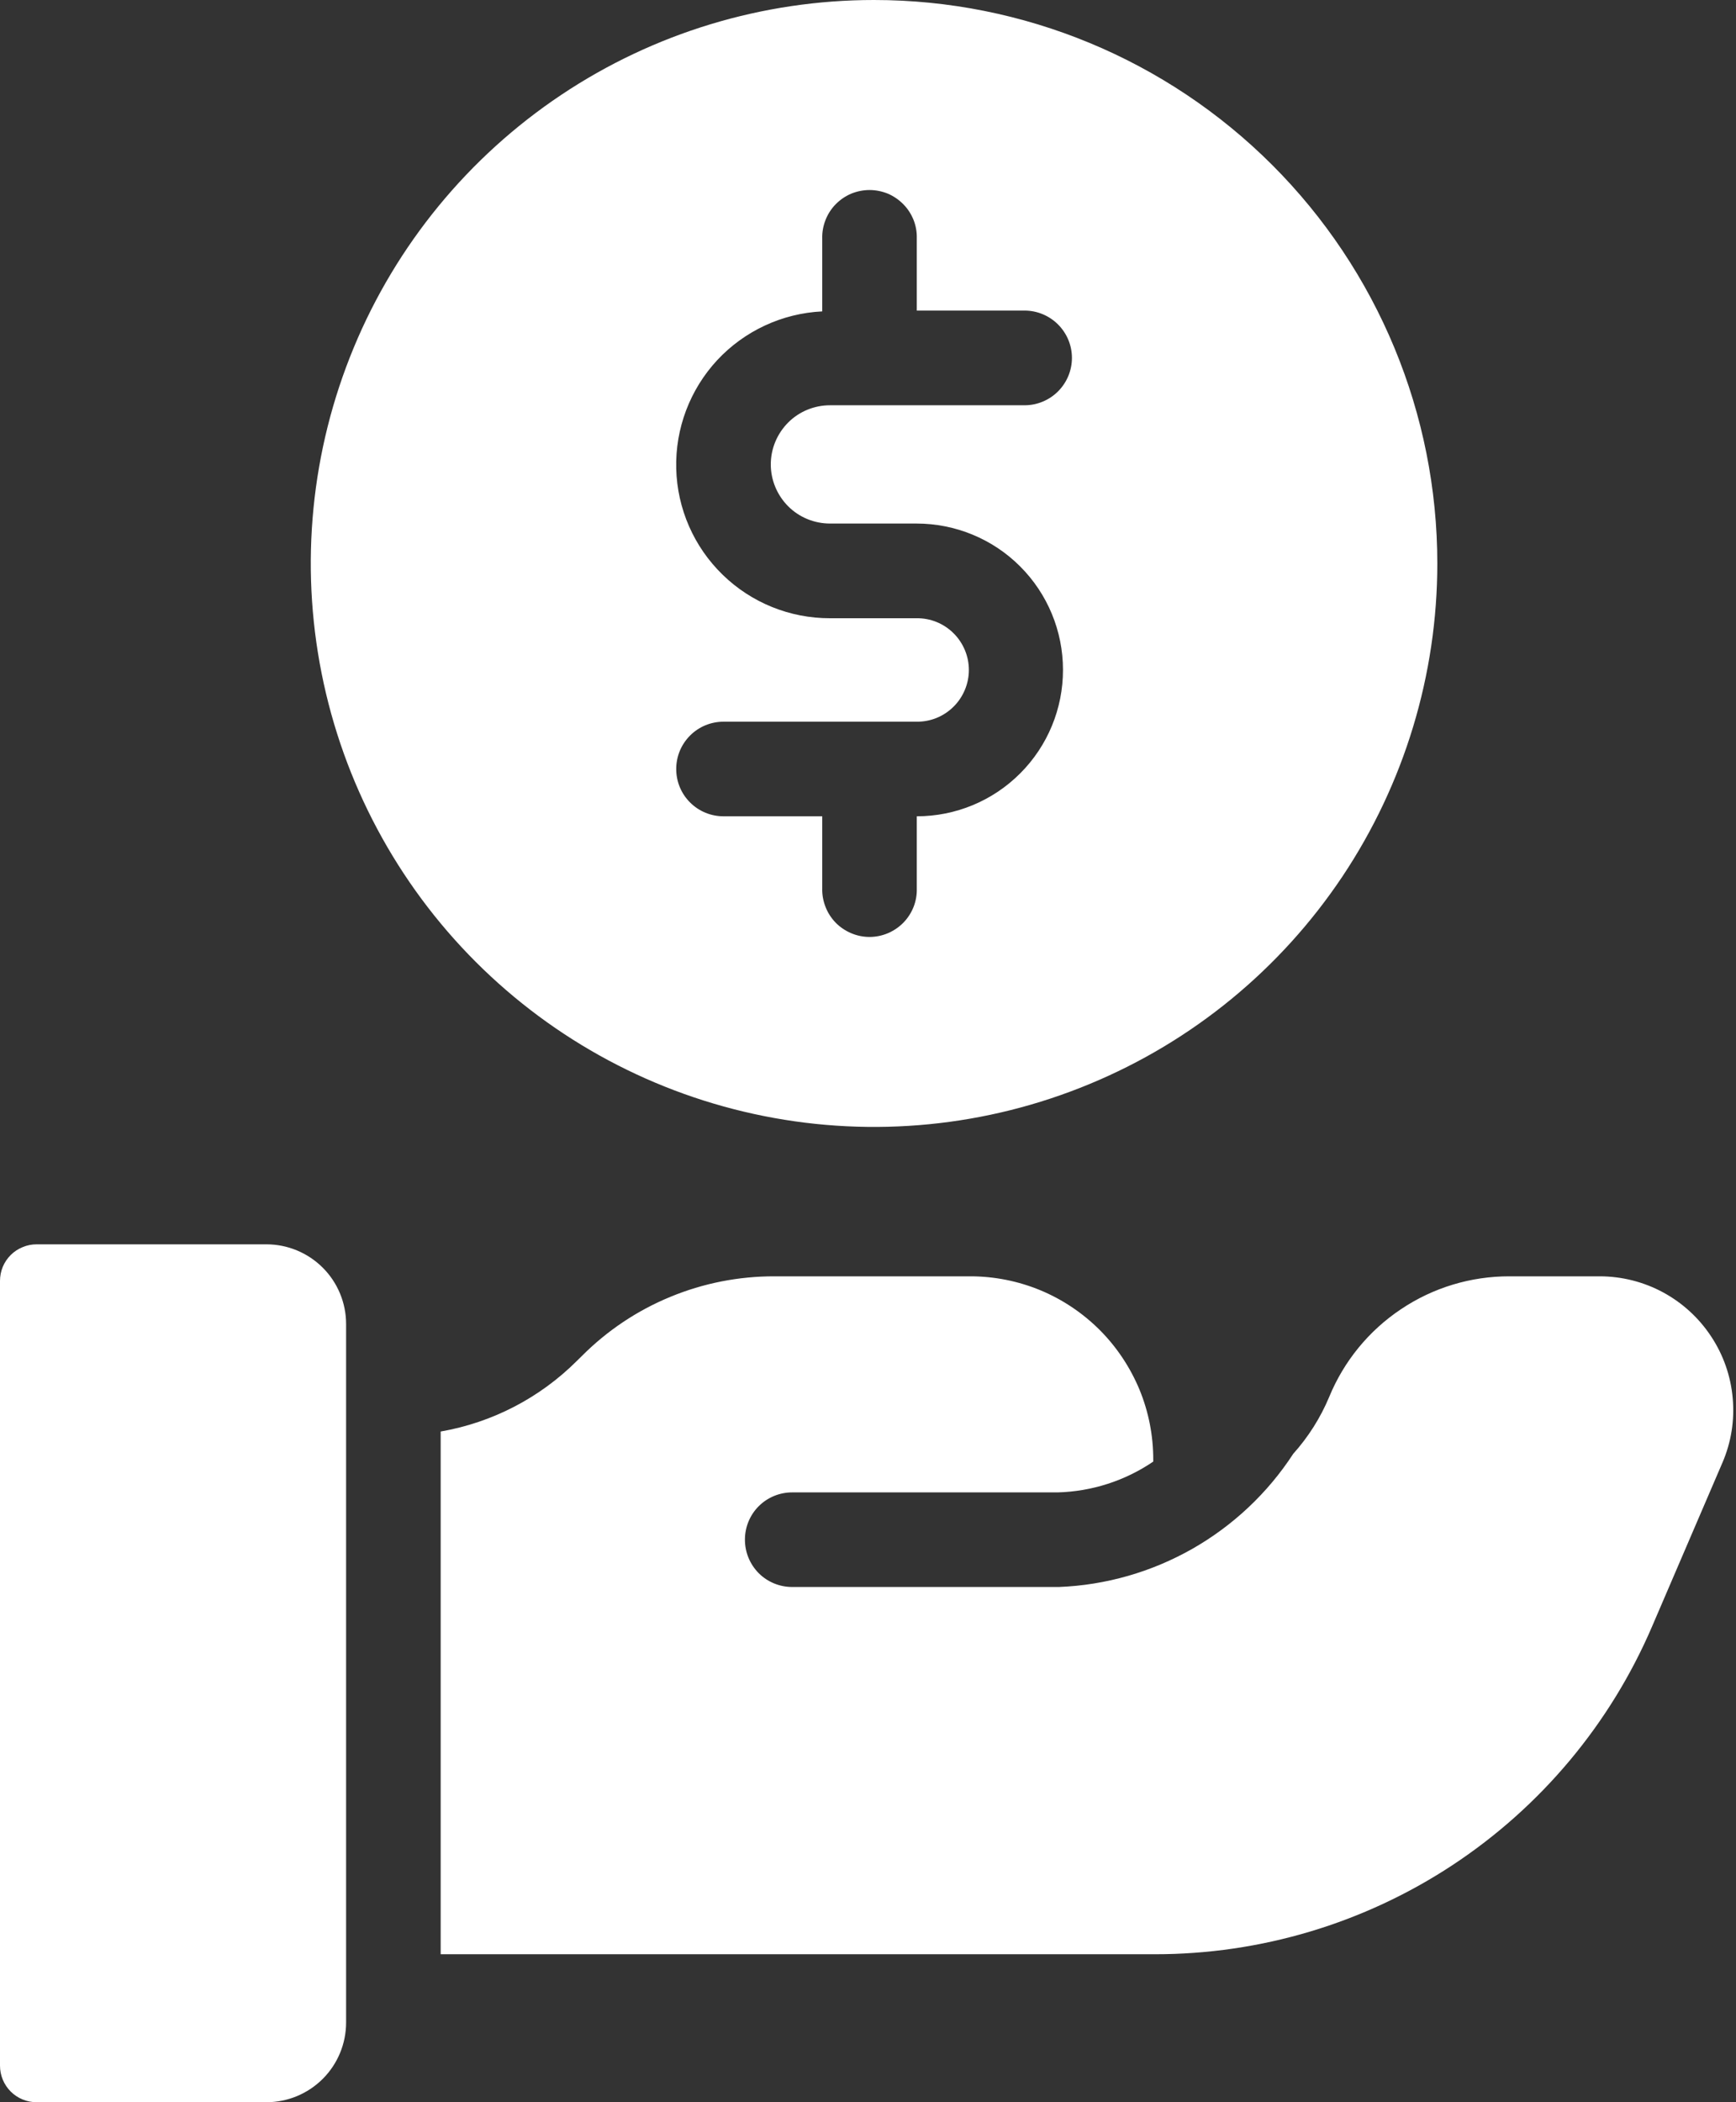
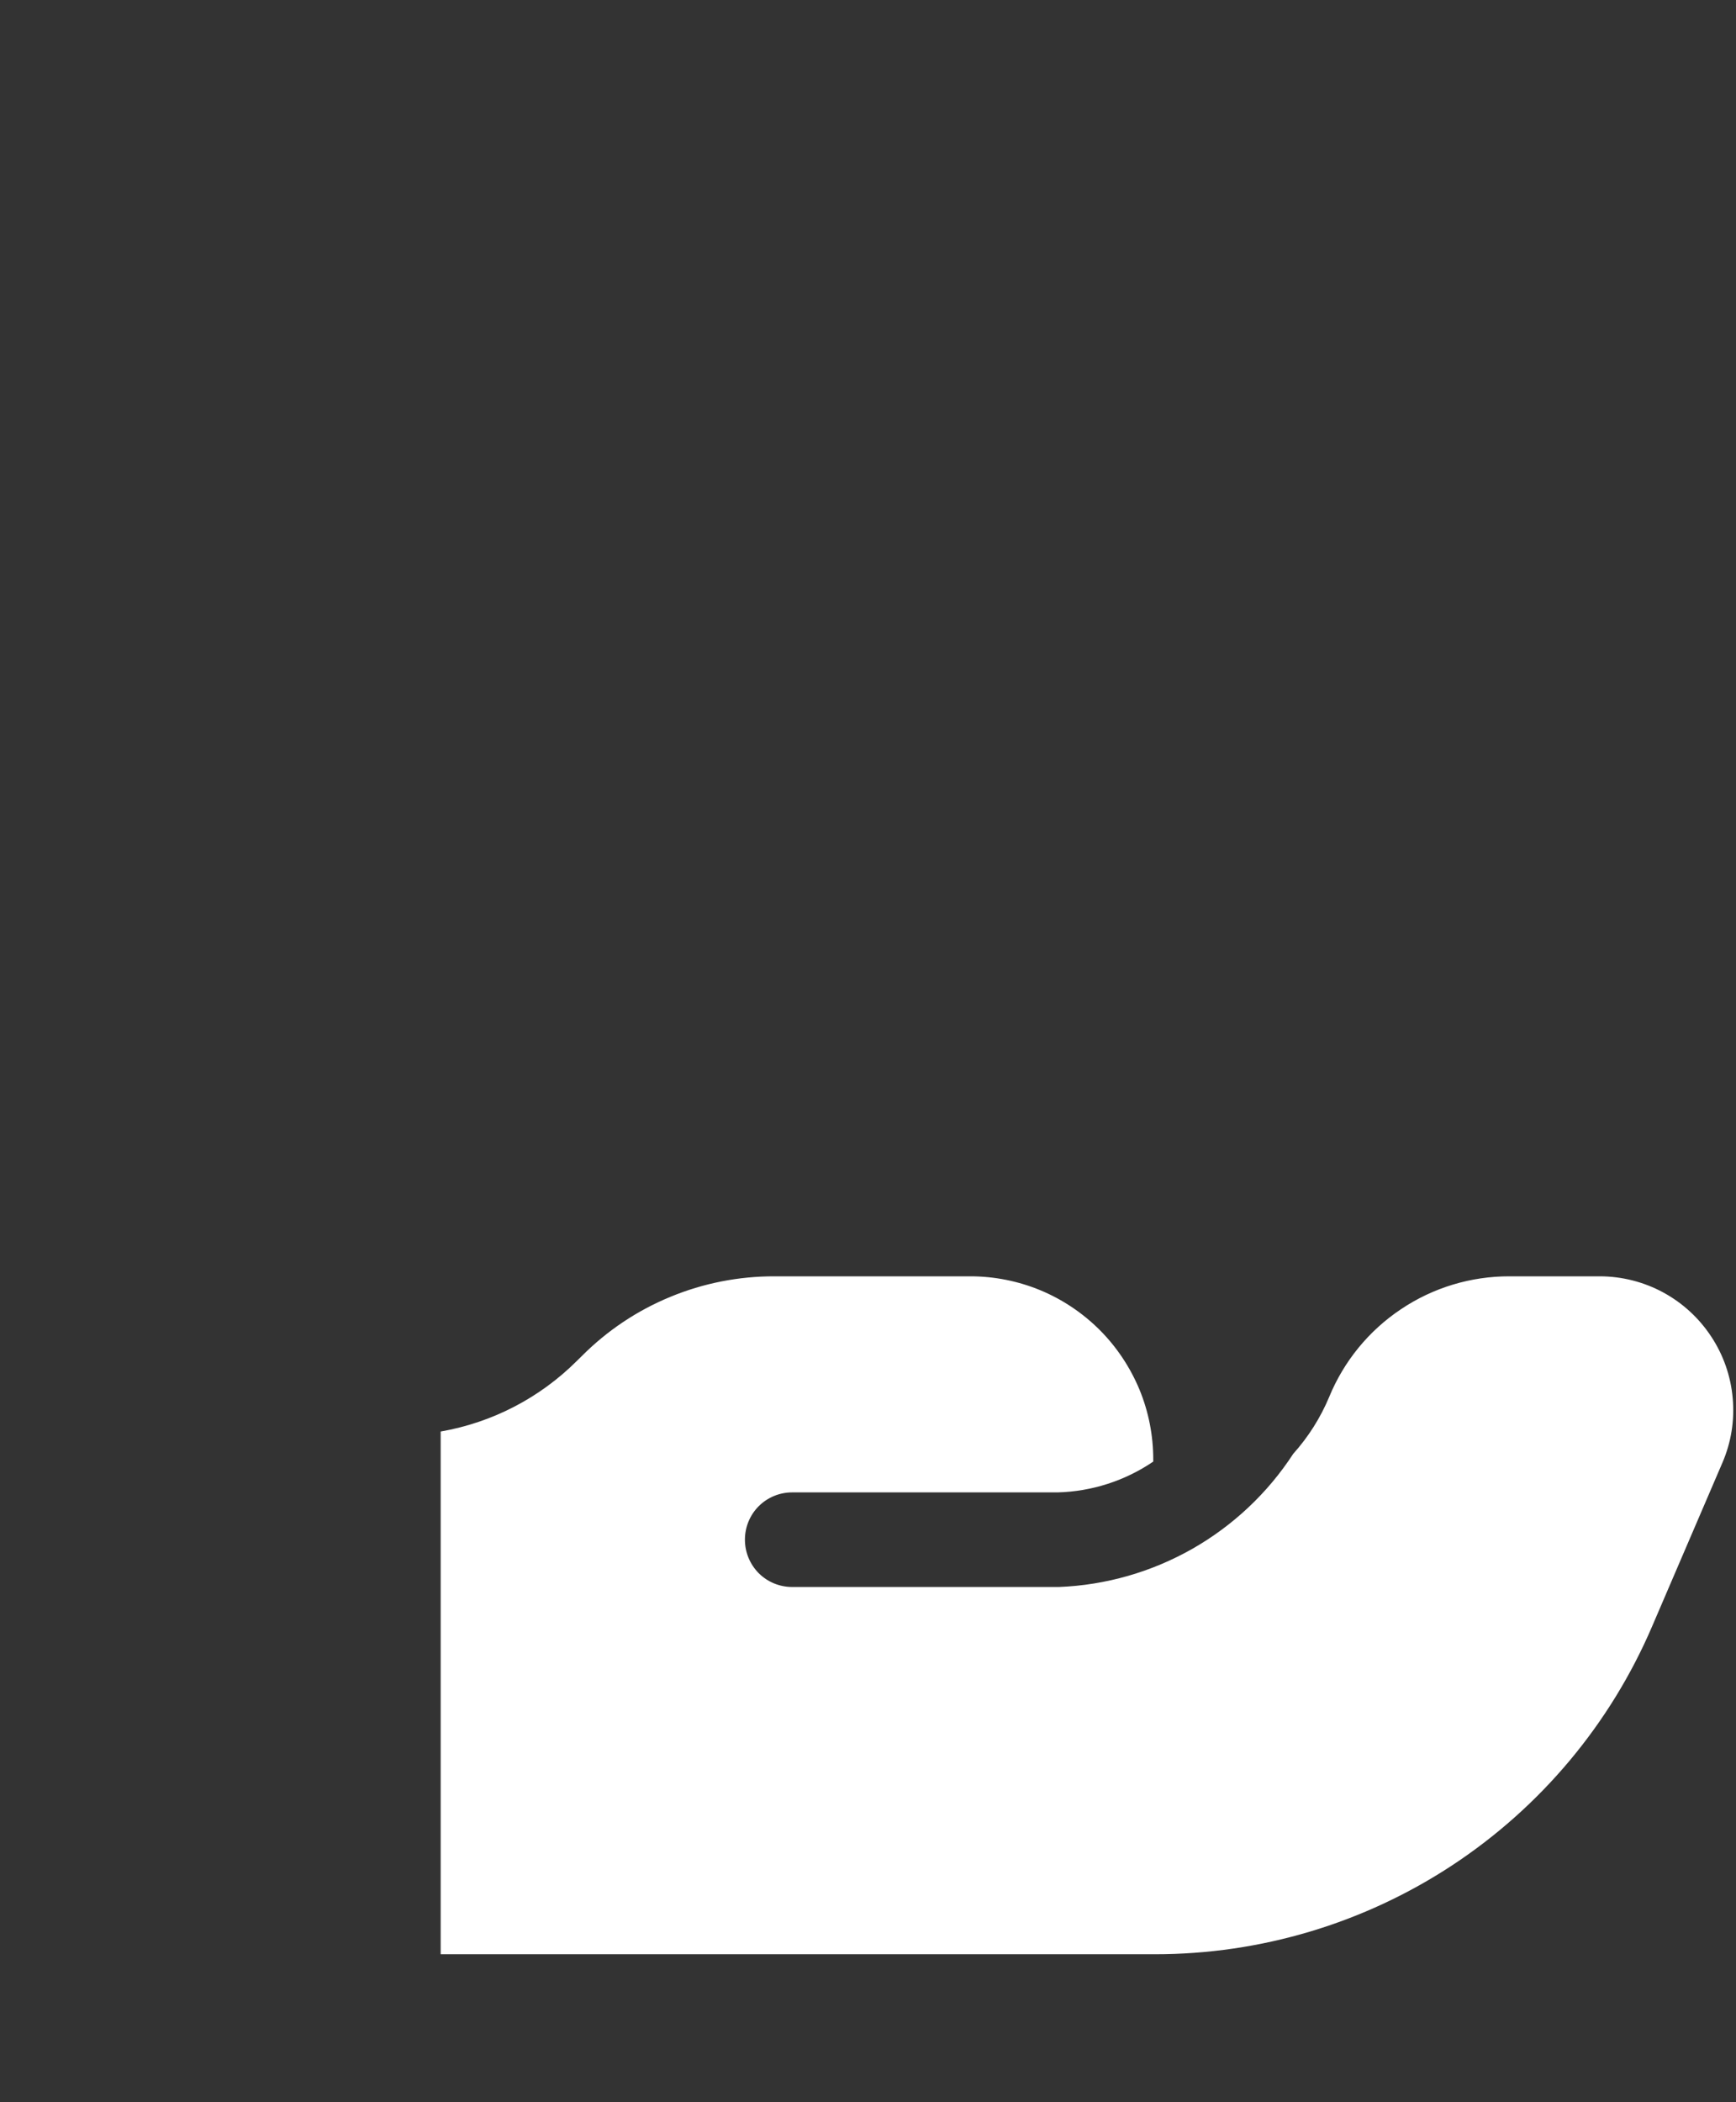
<svg xmlns="http://www.w3.org/2000/svg" width="19" height="23" viewBox="0 0 19 23" fill="none">
  <rect x="0" y="0" width="19" height="23" fill="#333333" stroke="none" />
-   <path d="M9.566 7.6417e-09C8.347 -6.06878e-05 7.155 0.361 6.141 1.039C5.128 1.716 4.337 2.679 3.871 3.805C3.404 4.932 3.282 6.171 3.52 7.367C3.758 8.563 4.345 9.662 5.207 10.524C6.069 11.386 7.167 11.973 8.363 12.211C9.559 12.449 10.799 12.327 11.925 11.86C13.052 11.394 14.014 10.604 14.692 9.59C15.369 8.576 15.731 7.384 15.731 6.165C15.731 4.53 15.081 2.962 13.925 1.806C12.769 0.65 11.201 8.13942e-05 9.566 7.6417e-09ZM9.084 5.728H10.031C10.456 5.728 10.864 5.896 11.164 6.196C11.465 6.496 11.634 6.904 11.634 7.328C11.635 7.753 11.466 8.161 11.166 8.461C10.866 8.762 10.459 8.931 10.034 8.931V9.72C10.036 9.789 10.024 9.858 9.999 9.922C9.973 9.987 9.936 10.045 9.887 10.095C9.839 10.144 9.781 10.183 9.718 10.21C9.654 10.237 9.586 10.251 9.517 10.251C9.448 10.251 9.379 10.237 9.316 10.21C9.252 10.183 9.194 10.144 9.146 10.095C9.098 10.045 9.06 9.987 9.035 9.922C9.01 9.858 8.997 9.789 8.999 9.72V8.931H7.919C7.781 8.931 7.65 8.877 7.553 8.78C7.455 8.683 7.401 8.551 7.401 8.414C7.401 8.276 7.455 8.145 7.553 8.047C7.65 7.95 7.781 7.896 7.919 7.896H10.031C10.106 7.897 10.181 7.883 10.25 7.855C10.319 7.827 10.383 7.785 10.436 7.732C10.489 7.68 10.531 7.617 10.56 7.548C10.589 7.479 10.604 7.405 10.604 7.33C10.604 7.255 10.589 7.181 10.56 7.112C10.531 7.043 10.489 6.98 10.436 6.928C10.383 6.875 10.319 6.833 10.25 6.805C10.181 6.777 10.106 6.763 10.031 6.764H9.084C8.645 6.765 8.223 6.594 7.909 6.288C7.594 5.982 7.412 5.565 7.401 5.127C7.39 4.688 7.551 4.263 7.849 3.941C8.148 3.62 8.561 3.428 8.999 3.407V2.609C8.997 2.54 9.01 2.471 9.035 2.407C9.06 2.343 9.098 2.284 9.146 2.235C9.194 2.186 9.252 2.146 9.316 2.119C9.379 2.093 9.448 2.079 9.517 2.079C9.586 2.079 9.654 2.093 9.718 2.119C9.781 2.146 9.839 2.186 9.887 2.235C9.936 2.284 9.973 2.343 9.999 2.407C10.024 2.471 10.036 2.54 10.034 2.609V3.398H11.214C11.351 3.398 11.483 3.453 11.58 3.55C11.677 3.647 11.732 3.778 11.732 3.916C11.732 4.053 11.677 4.185 11.58 4.282C11.483 4.379 11.351 4.434 11.214 4.434H9.084C8.912 4.434 8.747 4.502 8.626 4.623C8.505 4.745 8.436 4.909 8.436 5.081C8.436 5.253 8.505 5.417 8.626 5.539C8.747 5.66 8.912 5.728 9.084 5.728Z" fill="white" />
-   <path d="M2.916 13.614H0.4C0.348 13.614 0.296 13.624 0.247 13.645C0.198 13.665 0.154 13.694 0.117 13.731C0.08 13.768 0.05 13.813 0.03 13.861C0.01 13.91 -0 13.962 -0 14.014V22.6C-0 22.706 0.042 22.808 0.117 22.883C0.192 22.958 0.294 23 0.4 23H2.916C3.147 23 3.369 22.908 3.533 22.744C3.696 22.581 3.788 22.359 3.788 22.128V14.486C3.788 14.255 3.696 14.033 3.533 13.87C3.369 13.706 3.147 13.614 2.916 13.614Z" fill="white" />
  <path d="M18.728 14.622C18.595 14.42 18.414 14.254 18.201 14.139C17.988 14.024 17.749 13.964 17.507 13.964H16.521C16.098 13.963 15.684 14.088 15.333 14.324C14.981 14.559 14.708 14.893 14.547 15.285C14.452 15.512 14.319 15.722 14.154 15.906C13.874 16.336 13.495 16.692 13.049 16.946C12.603 17.199 12.103 17.343 11.59 17.363L8.67 17.363C8.533 17.363 8.401 17.309 8.304 17.212C8.207 17.114 8.153 16.983 8.153 16.845C8.153 16.708 8.207 16.576 8.304 16.479C8.401 16.382 8.533 16.328 8.67 16.328H11.577C11.95 16.318 12.313 16.201 12.622 15.991V15.974C12.623 15.71 12.572 15.449 12.472 15.205C12.371 14.962 12.224 14.74 12.038 14.553C11.852 14.367 11.631 14.218 11.388 14.117C11.144 14.016 10.883 13.964 10.62 13.964H8.477C8.086 13.963 7.698 14.039 7.336 14.189C6.974 14.338 6.645 14.558 6.369 14.835L6.314 14.889C5.908 15.294 5.388 15.564 4.823 15.662V21.381H12.638C13.796 21.382 14.93 21.043 15.897 20.406C16.865 19.768 17.624 18.861 18.081 17.796L18.851 16.004C18.947 15.782 18.986 15.539 18.964 15.298C18.943 15.057 18.862 14.824 18.728 14.622Z" fill="white" />
</svg>